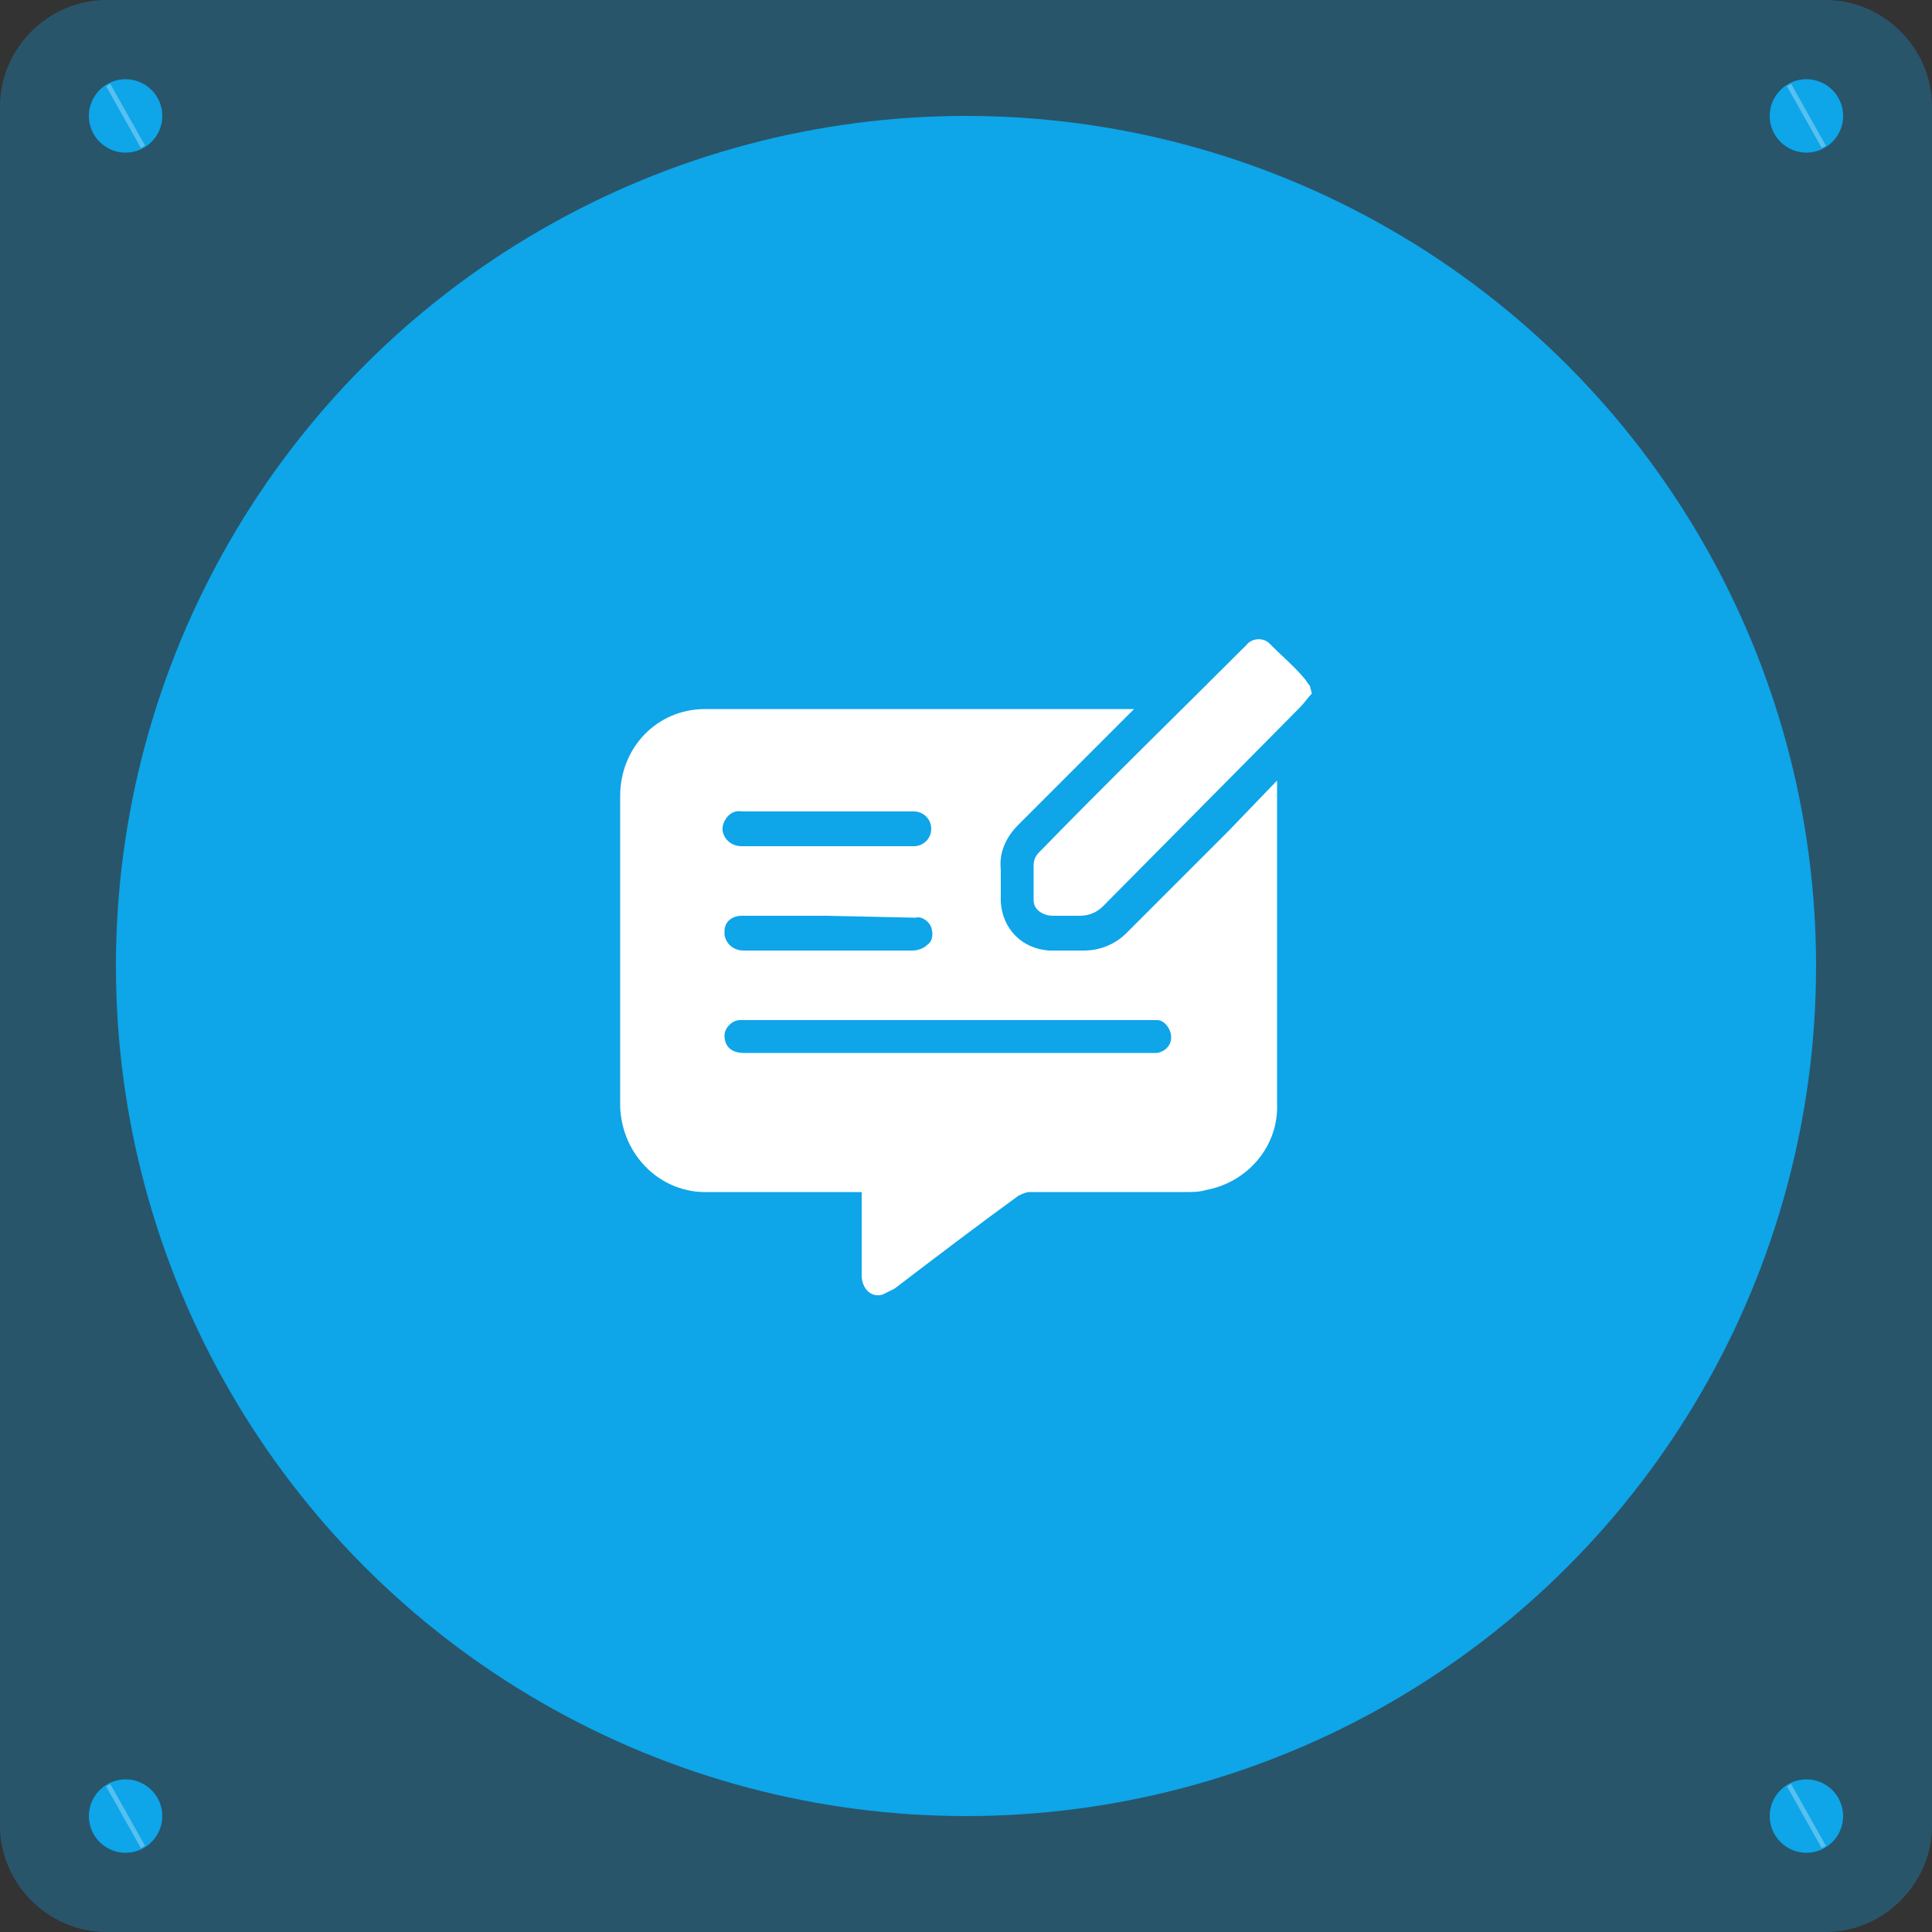
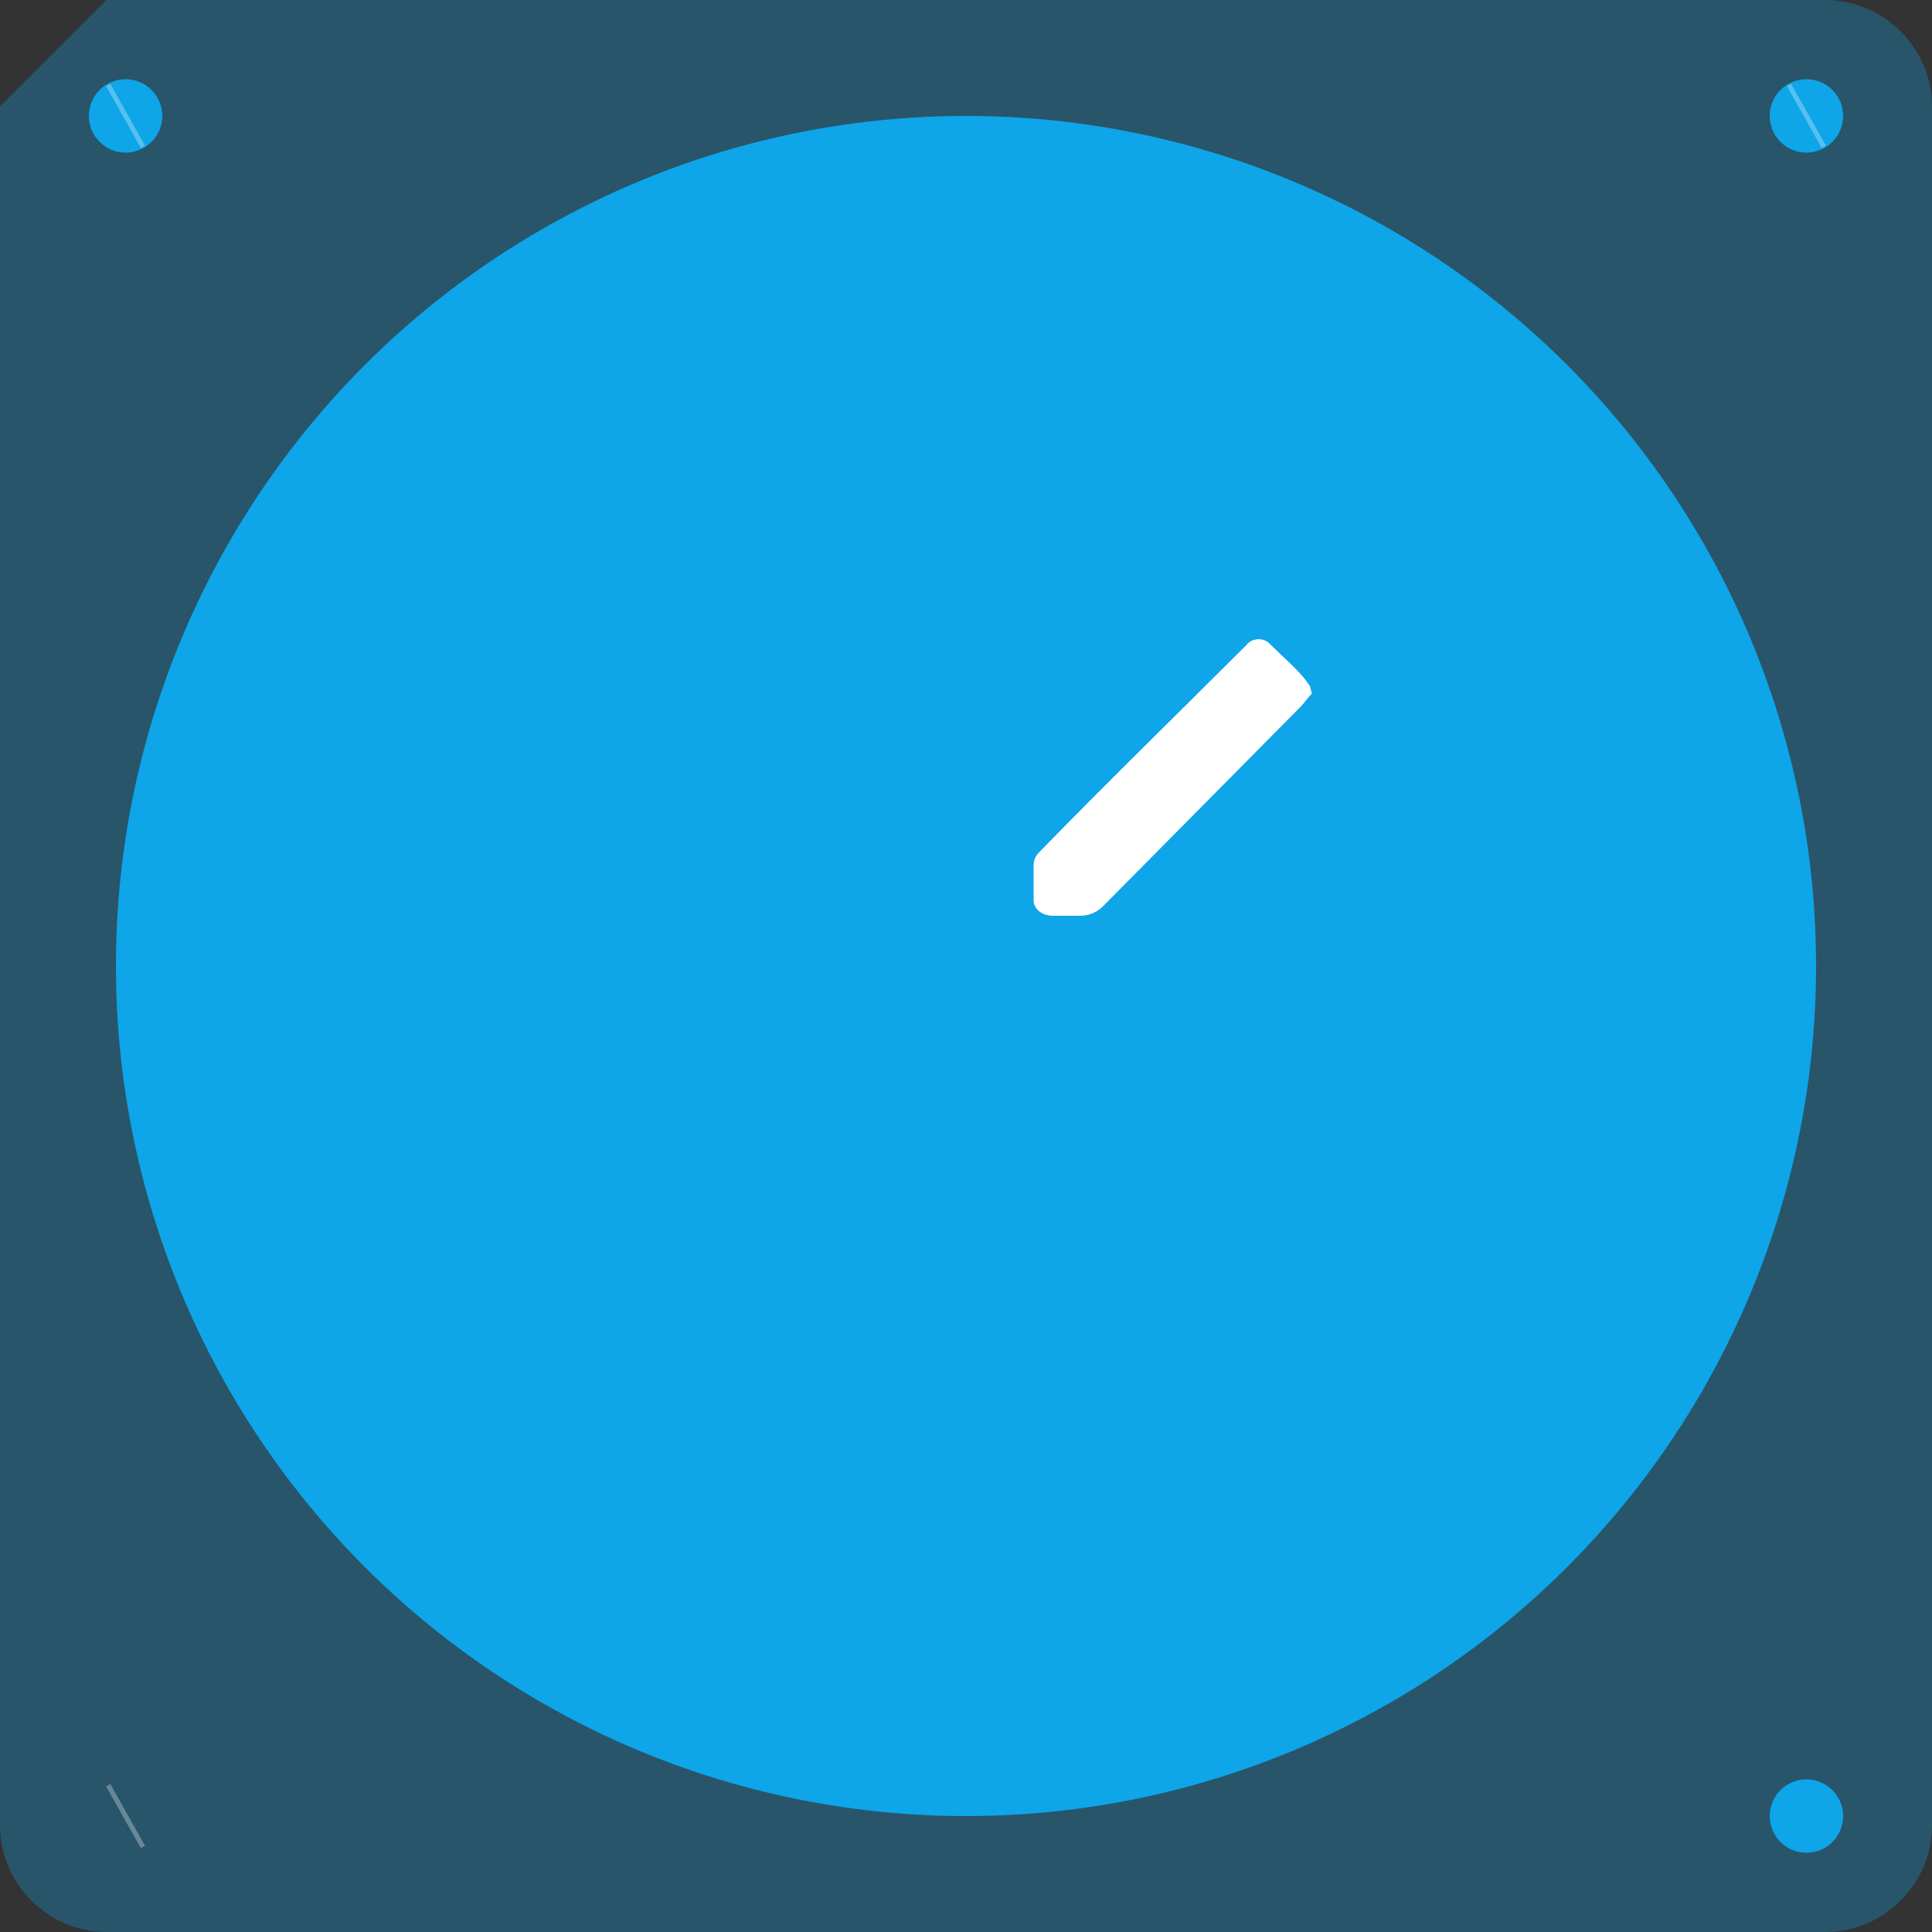
<svg xmlns="http://www.w3.org/2000/svg" version="1.1" id="Layer_1" x="0px" y="0px" viewBox="0 0 100 100" style="enable-background:new 0 0 100 100;" xml:space="preserve">
  <rect x="0" y="0" width="100" height="100" fill="#333333" stroke="none" />
  <style type="text/css">
	.st0{opacity:0.3;fill:#0EA5E9;}
	.st1{fill:#0EA5E9;}
	.st2{fill:#A9FF9B;}
	.st3{opacity:0.3;fill:none;stroke:#FFFFFF;stroke-width:0.25;stroke-miterlimit:10;enable-background:new    ;}
	.st4{fill:#FFFFFF;}
</style>
  <title>Real-Time Feedback</title>
-   <path class="st0" d="M5.5,0h89c3,0,5.5,2.5,5.5,5.5v89c0,3-2.5,5.5-5.5,5.5h-89c-3,0-5.5-2.5-5.5-5.5v-89C0,2.5,2.5,0,5.5,0z" />
+   <path class="st0" d="M5.5,0h89c3,0,5.5,2.5,5.5,5.5v89c0,3-2.5,5.5-5.5,5.5h-89c-3,0-5.5-2.5-5.5-5.5v-89z" />
  <circle class="st1" cx="50" cy="50" r="44" />
-   <path class="st2" d="M5.3,4.1" />
  <circle class="st1" cx="6.5" cy="6" r="1.9" />
  <line class="st3" x1="5.6" y1="4.4" x2="7.4" y2="7.6" />
  <circle class="st1" cx="93.5" cy="6" r="1.9" />
  <line class="st3" x1="92.6" y1="4.4" x2="94.4" y2="7.6" />
  <path class="st2" d="M5.3,92.1" />
-   <circle class="st1" cx="6.5" cy="94" r="1.9" />
  <line class="st3" x1="5.6" y1="92.4" x2="7.4" y2="95.6" />
  <circle class="st1" cx="93.5" cy="94" r="1.9" />
-   <line class="st3" x1="92.6" y1="92.4" x2="94.4" y2="95.6" />
  <path class="st4" d="M67.9,35.9c-0.2,0.2-0.4,0.5-0.6,0.7L57.1,46.9c-0.3,0.3-0.7,0.5-1.2,0.5c-0.5,0-0.9,0-1.4,0  c-0.5,0-1-0.3-1-0.8c0,0,0,0,0,0v-0.2c0-0.5,0-1.1,0-1.6c0-0.3,0.1-0.5,0.3-0.7c3.5-3.6,7.1-7.1,10.7-10.7c0.3-0.4,0.9-0.4,1.2-0.1  c0,0,0,0,0,0l0.1,0.1c0.6,0.6,1.2,1.1,1.7,1.7c0.1,0.1,0.2,0.3,0.3,0.4L67.9,35.9z" />
-   <path class="st4" d="M66.1,40.4v0.4c0,5.4,0,10.8,0,16.3c0.1,2.2-1.5,4.1-3.7,4.5c-0.3,0.1-0.7,0.1-1,0.1h-8.1  c-0.2,0-0.4,0.1-0.6,0.2c-2.2,1.6-4.3,3.2-6.4,4.8c-0.2,0.1-0.4,0.2-0.6,0.3c-0.6,0.2-1.1-0.3-1.1-1v-4.3h-7.9  c-2.5,0.1-4.5-1.9-4.6-4.4c0,0,0,0,0,0c0,0,0-0.1,0-0.1v-16c0-2.5,1.9-4.5,4.4-4.5h22.2l-0.3,0.3l-5.7,5.7c-0.6,0.6-1,1.4-0.9,2.3  c0,0.6,0,1.2,0,1.7c0.1,1.4,1.1,2.4,2.5,2.5c0.6,0,1.2,0,1.8,0c0.8,0,1.6-0.3,2.2-0.9l5.3-5.3L66.1,40.4z M49.1,54.5h10.4  c0.1,0,0.3,0,0.4,0c0.5-0.1,0.8-0.5,0.7-1c-0.1-0.4-0.4-0.7-0.7-0.7H38.3c-0.4,0-0.8,0.4-0.8,0.8c0,0.6,0.4,0.9,1,0.9H49.1z   M42.8,42h-4.4c-0.5-0.1-0.9,0.3-1,0.8c0,0,0,0,0,0c0,0.1,0,0.1,0,0.2c0.1,0.5,0.5,0.8,1,0.8h8.9c0.5,0,0.9-0.4,0.9-0.9c0,0,0,0,0,0  c0-0.5-0.4-0.9-0.9-0.9L42.8,42z M42.8,47.4h-4.4c-0.5,0-0.9,0.3-0.9,0.8c0,0.1,0,0.1,0,0.2c0.1,0.5,0.5,0.8,1,0.8h8.7  c0.3,0,0.6-0.1,0.8-0.3c0.3-0.2,0.3-0.6,0.2-0.9c-0.1-0.3-0.5-0.6-0.8-0.5L42.8,47.4z" />
</svg>